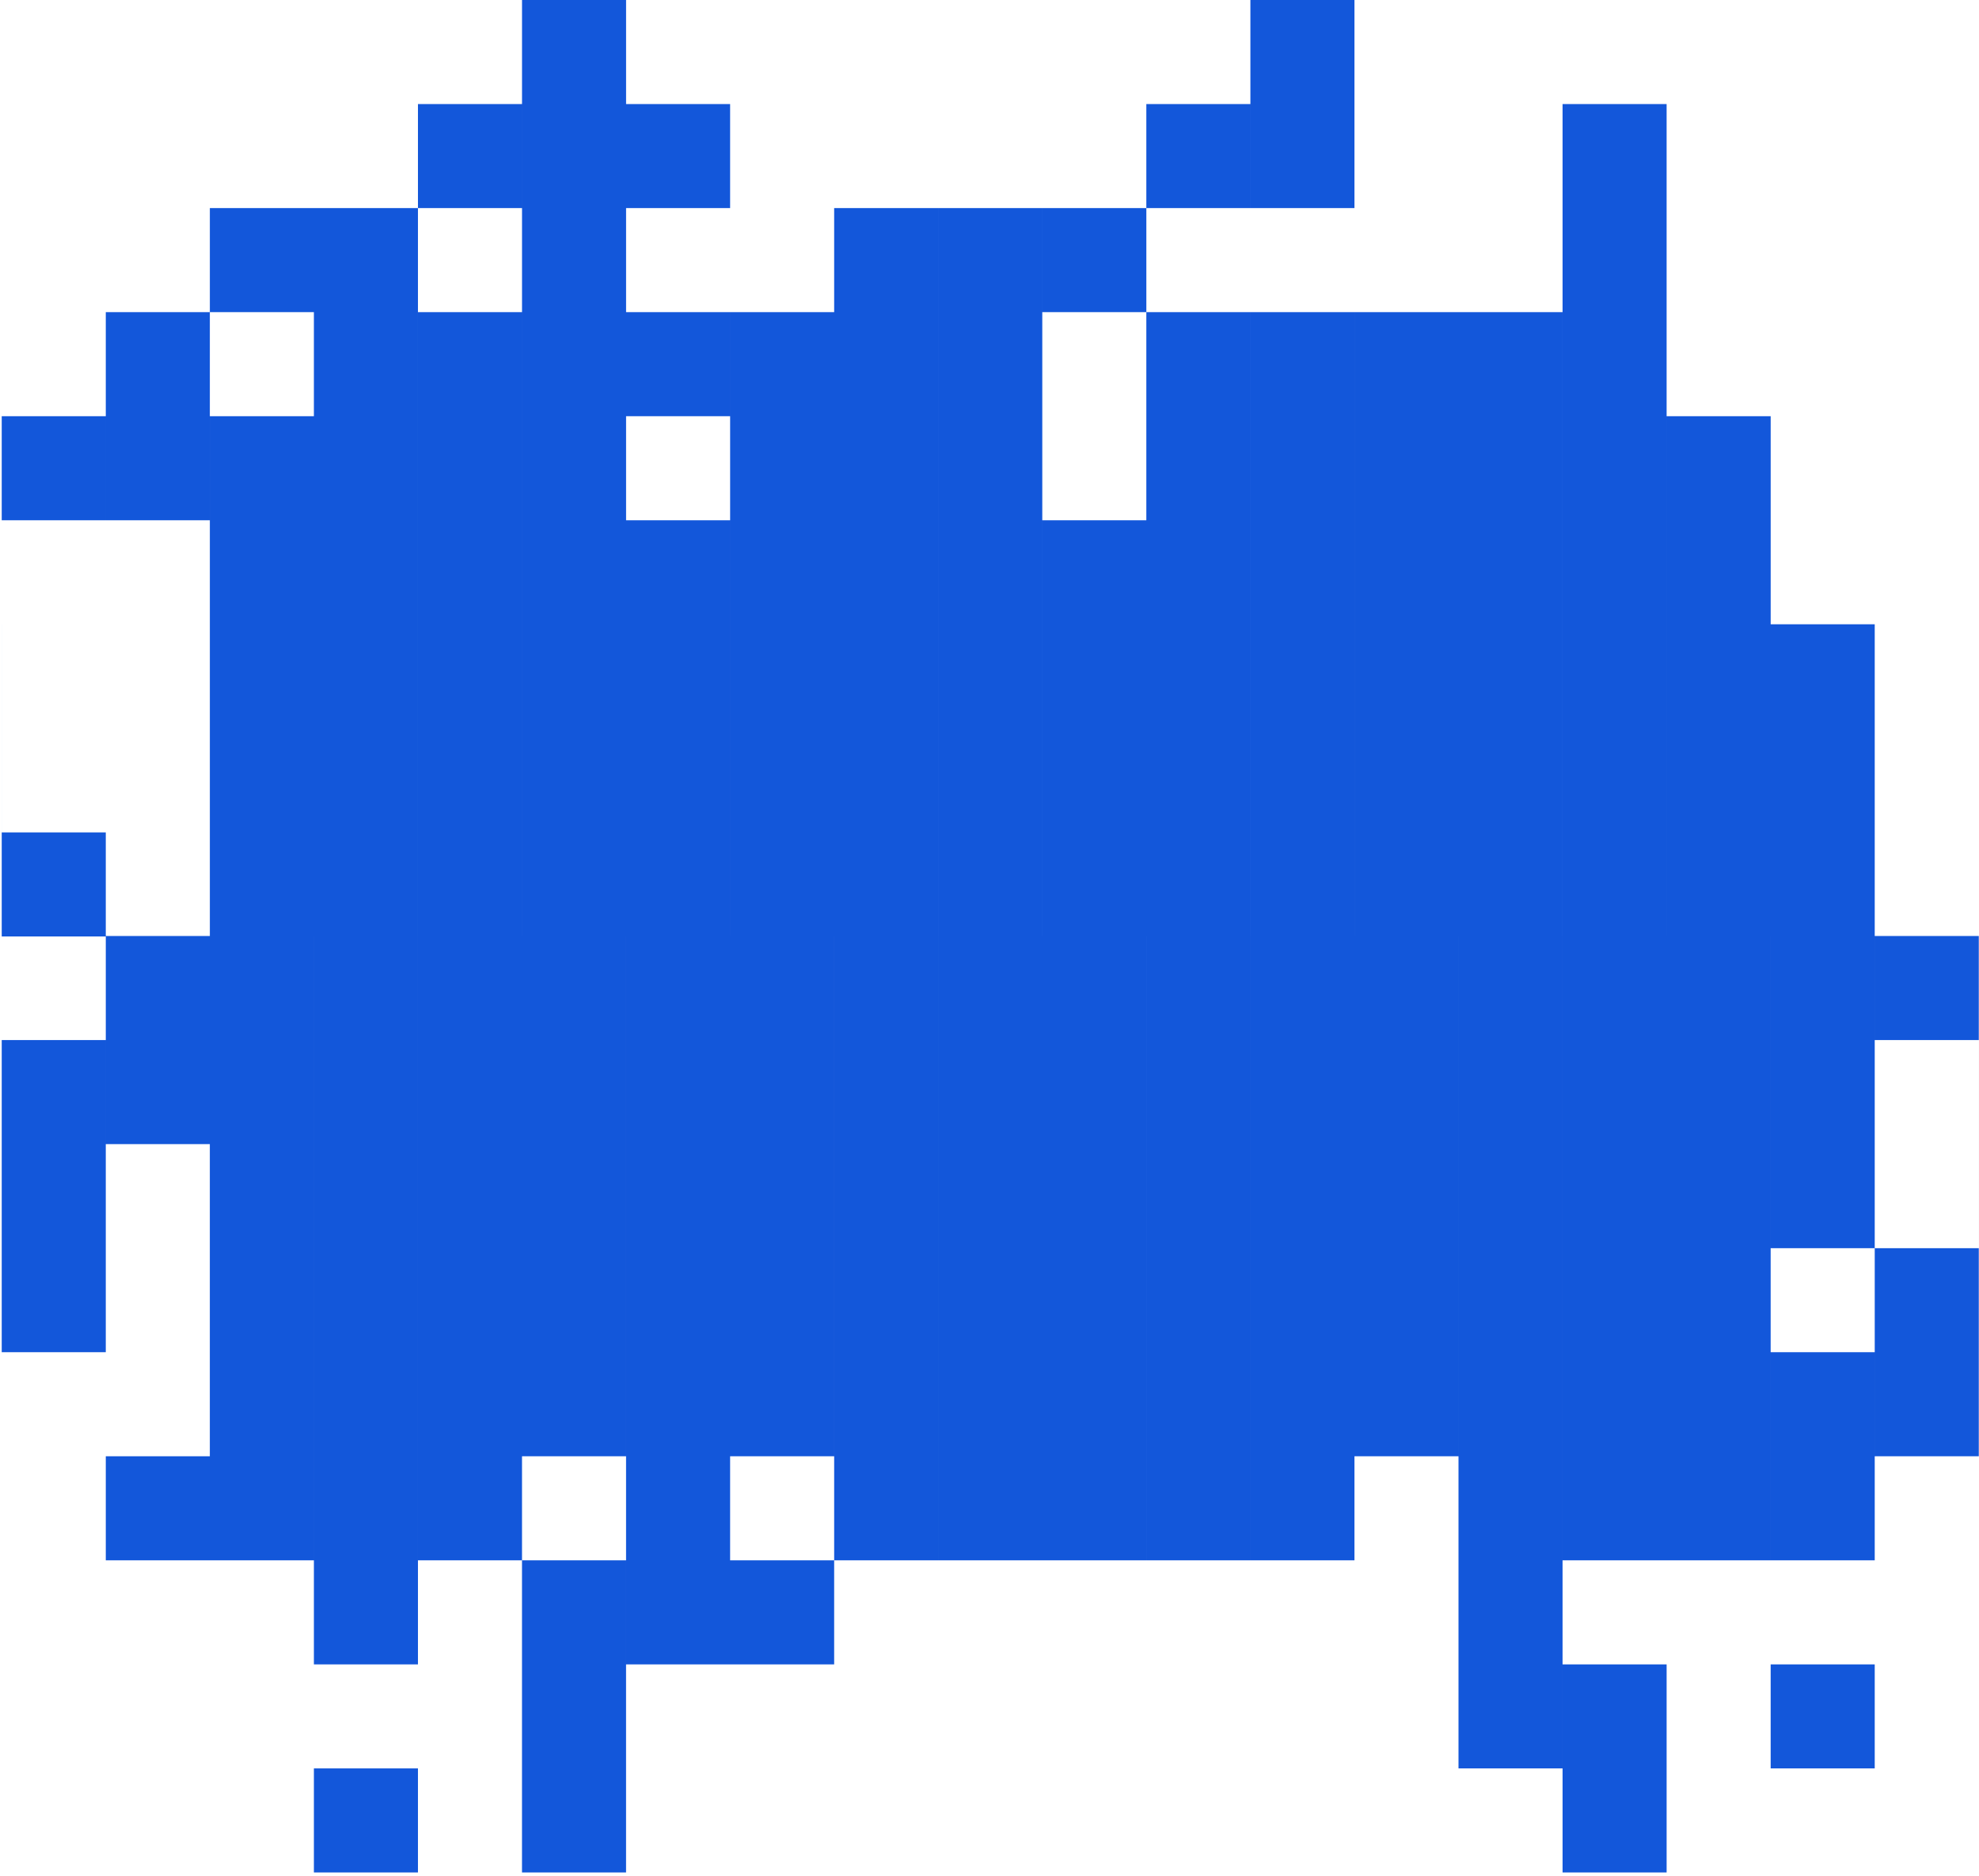
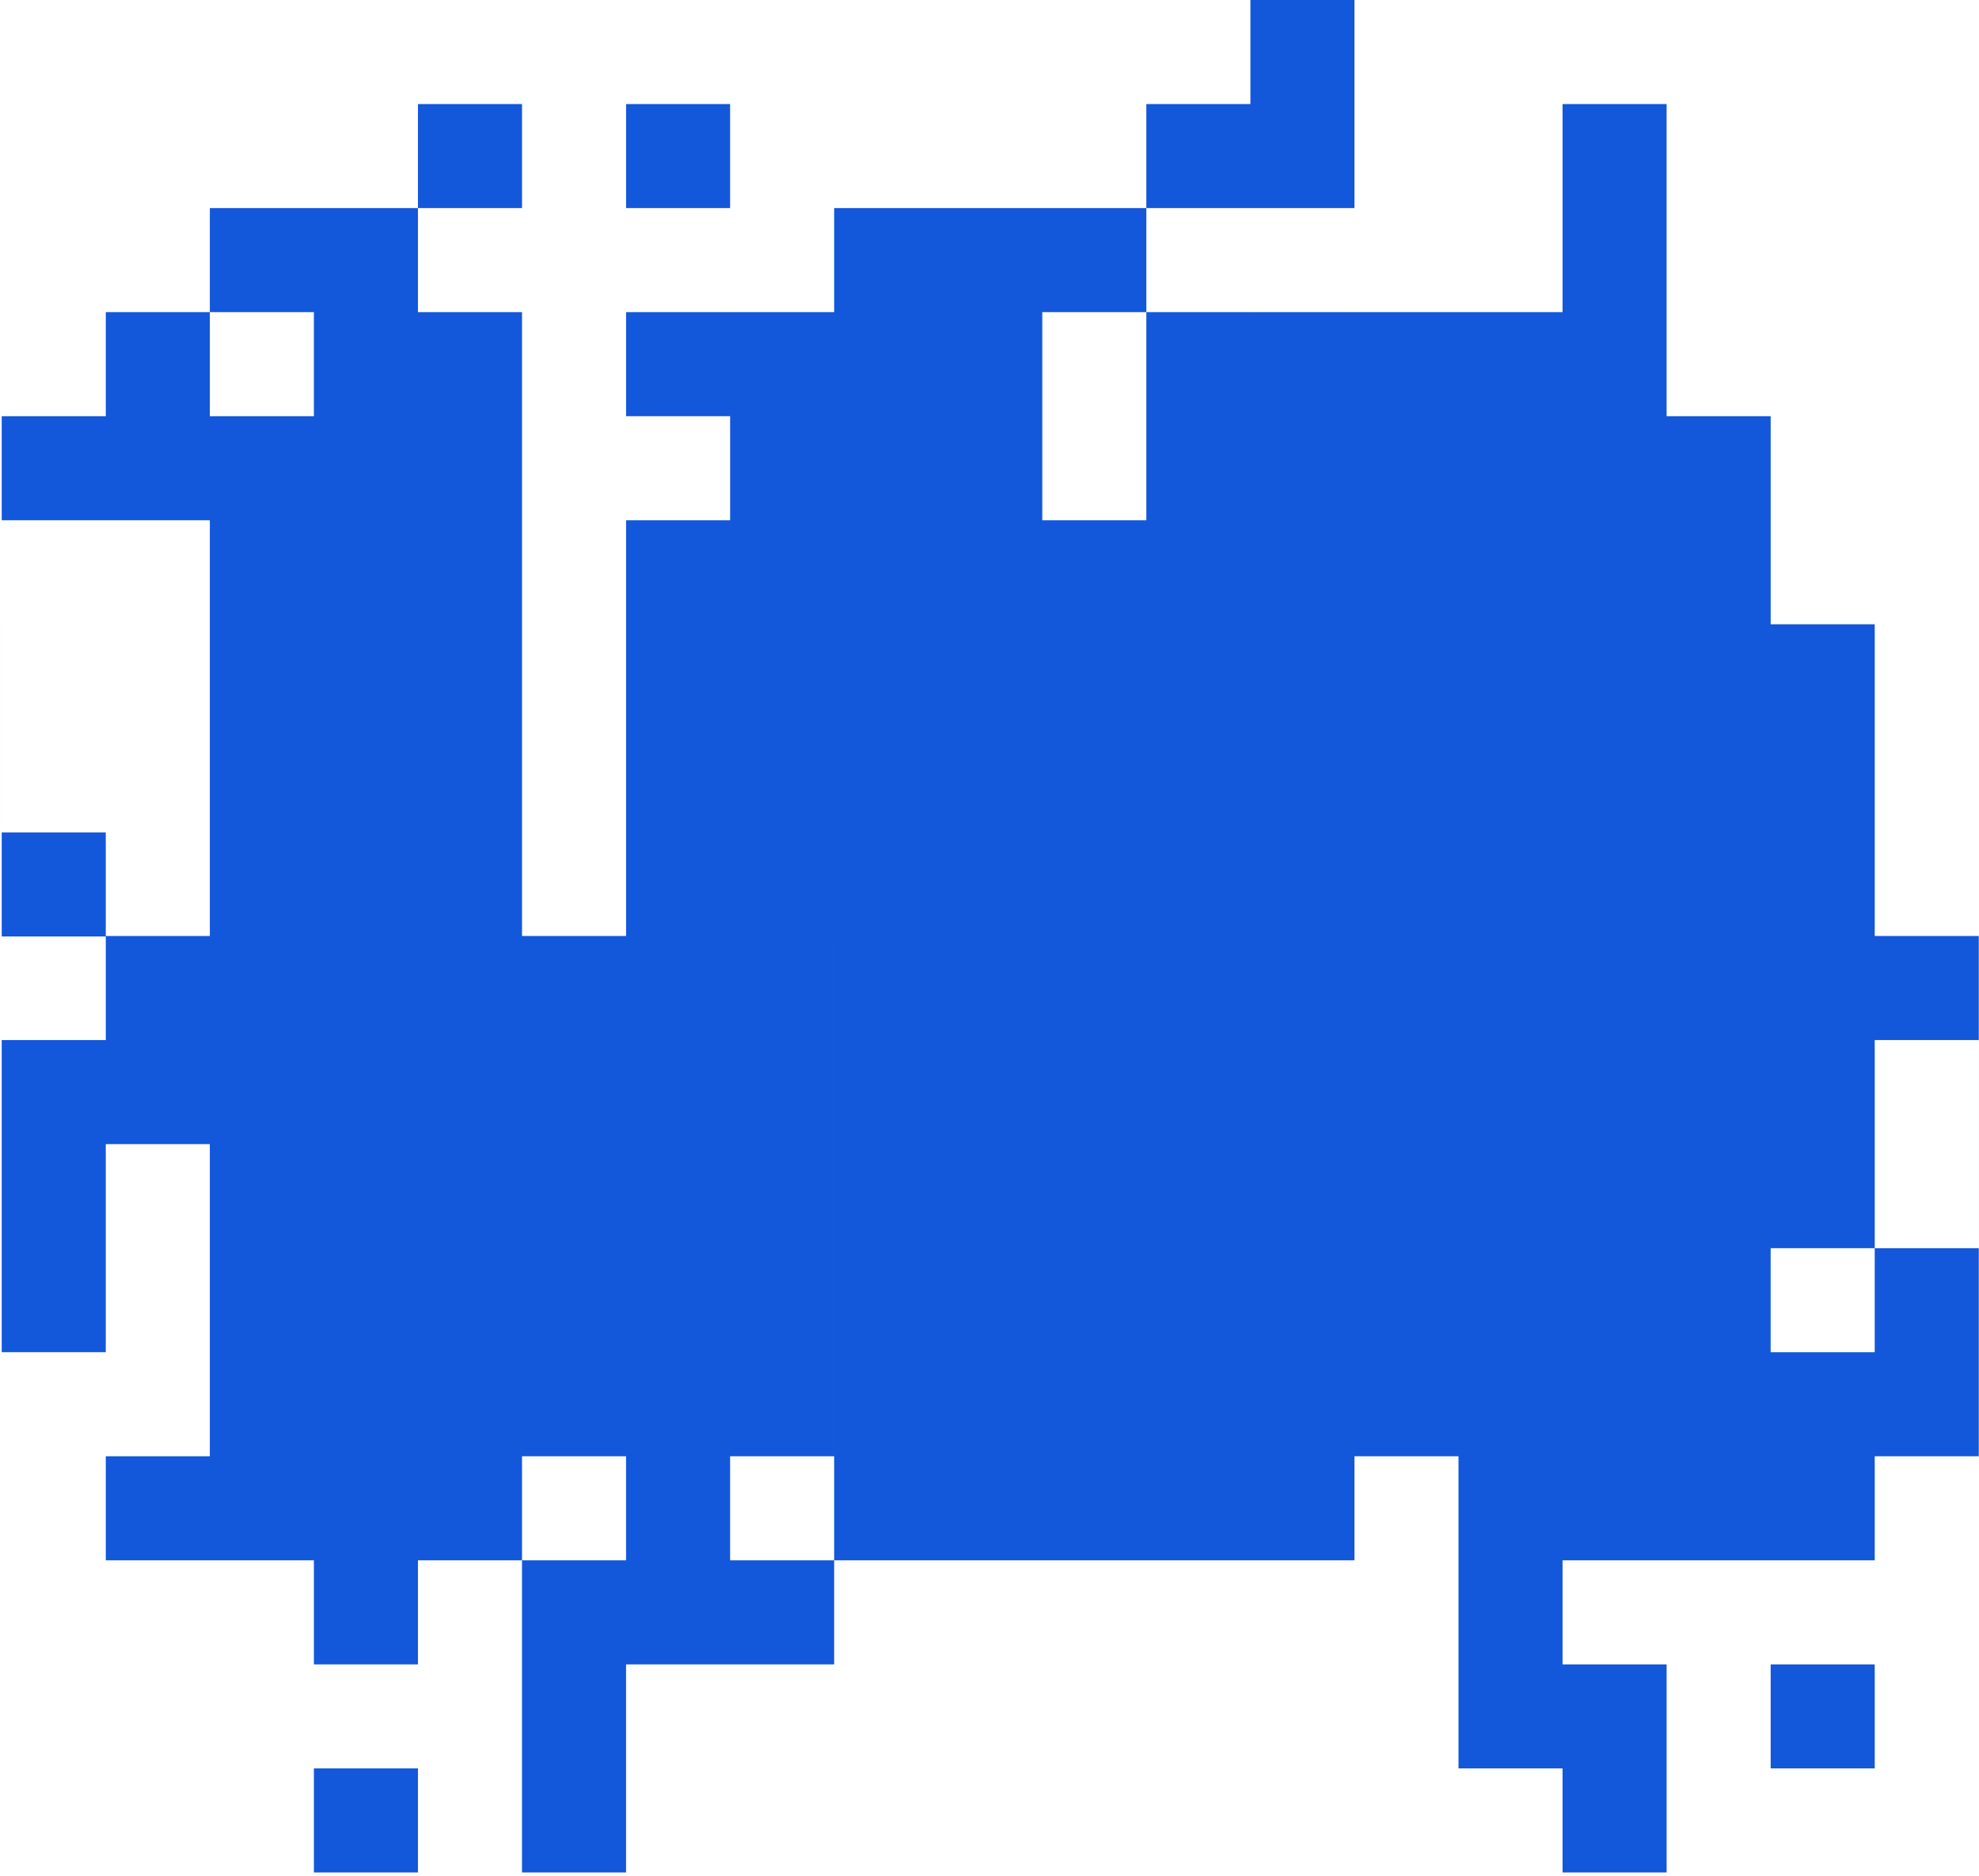
<svg xmlns="http://www.w3.org/2000/svg" width="537" height="509" viewBox="0 0 537 509" fill="none">
-   <path d="M113.411 508.118H85.176V479.883H113.411V508.118ZM169.886 28.235H198.116V56.471H169.886V84.706H198.116V112.941H169.886V141.177H198.116V254H198.119V84.706H226.35V56.471H254.585V254H254.586V423.412H226.351V254.117H226.348V395.177H198.117V423.412H226.348V451.647H169.882V254.117H169.879V395.177H141.648V423.412H169.879V508.118H141.644V423.412H113.413V84.706H141.647V254H141.65V0H169.886V28.235ZM452.236 508.118H424.001V451.647H452.236V508.118ZM367.529 254H367.531V84.706H423.997V254H423.998V479.883H395.763V254.117H395.761V395.177H367.529V423.412H339.294V84.706H367.529V254ZM508.704 479.883H480.469V451.647H508.704V479.883ZM113.41 254H113.411V451.647H85.176V254.117H85.173V423.412H28.707V395.177H56.938V310.471H28.707V254.117H28.706L28.707 254H56.944V112.941H85.175V84.706H56.944V56.471H113.41V254ZM339.291 56.471H311.061V84.706H339.291V254H339.292V423.412H311.057V254.117H311.054V423.412H254.588V56.471H282.822V254H282.825V141.177H311.056V84.706H282.825V56.471H311.056V28.235H339.291V56.471ZM452.235 254H452.238V112.941H480.473V169.412H508.704V338.706H480.469V254.117H480.467V423.412H424.001V254.117H424V28.235H452.235V254ZM508.704 423.412H480.469V366.941H508.704V423.412ZM536.942 395.177H508.707V338.706H536.938V282.235H508.707V254.117H508.706L508.707 254H536.942V395.177ZM28.704 366.941H0.469V282.235H28.704V366.941ZM0.473 225.883H28.704V254.117H0.469V169.412H0.473V225.883ZM28.704 141.177H0.469V112.941H28.704V141.177ZM56.941 141.177H28.706V84.706H56.941V141.177ZM141.647 56.471H113.413V28.235H141.647V56.471ZM367.529 56.471H339.294V0H367.529V56.471Z" fill="#1357DA" />
+   <path d="M113.411 508.118H85.176V479.883H113.411V508.118ZM169.886 28.235H198.116V56.471H169.886V84.706H198.116V112.941H169.886V141.177H198.116V254H198.119V84.706H226.35V56.471H254.585V254H254.586V423.412H226.351V254.117H226.348V395.177H198.117V423.412H226.348V451.647H169.882V254.117H169.879V395.177H141.648V423.412H169.879V508.118H141.644V423.412H113.413V84.706H141.647V254H141.65H169.886V28.235ZM452.236 508.118H424.001V451.647H452.236V508.118ZM367.529 254H367.531V84.706H423.997V254H423.998V479.883H395.763V254.117H395.761V395.177H367.529V423.412H339.294V84.706H367.529V254ZM508.704 479.883H480.469V451.647H508.704V479.883ZM113.41 254H113.411V451.647H85.176V254.117H85.173V423.412H28.707V395.177H56.938V310.471H28.707V254.117H28.706L28.707 254H56.944V112.941H85.175V84.706H56.944V56.471H113.41V254ZM339.291 56.471H311.061V84.706H339.291V254H339.292V423.412H311.057V254.117H311.054V423.412H254.588V56.471H282.822V254H282.825V141.177H311.056V84.706H282.825V56.471H311.056V28.235H339.291V56.471ZM452.235 254H452.238V112.941H480.473V169.412H508.704V338.706H480.469V254.117H480.467V423.412H424.001V254.117H424V28.235H452.235V254ZM508.704 423.412H480.469V366.941H508.704V423.412ZM536.942 395.177H508.707V338.706H536.938V282.235H508.707V254.117H508.706L508.707 254H536.942V395.177ZM28.704 366.941H0.469V282.235H28.704V366.941ZM0.473 225.883H28.704V254.117H0.469V169.412H0.473V225.883ZM28.704 141.177H0.469V112.941H28.704V141.177ZM56.941 141.177H28.706V84.706H56.941V141.177ZM141.647 56.471H113.413V28.235H141.647V56.471ZM367.529 56.471H339.294V0H367.529V56.471Z" fill="#1357DA" />
</svg>